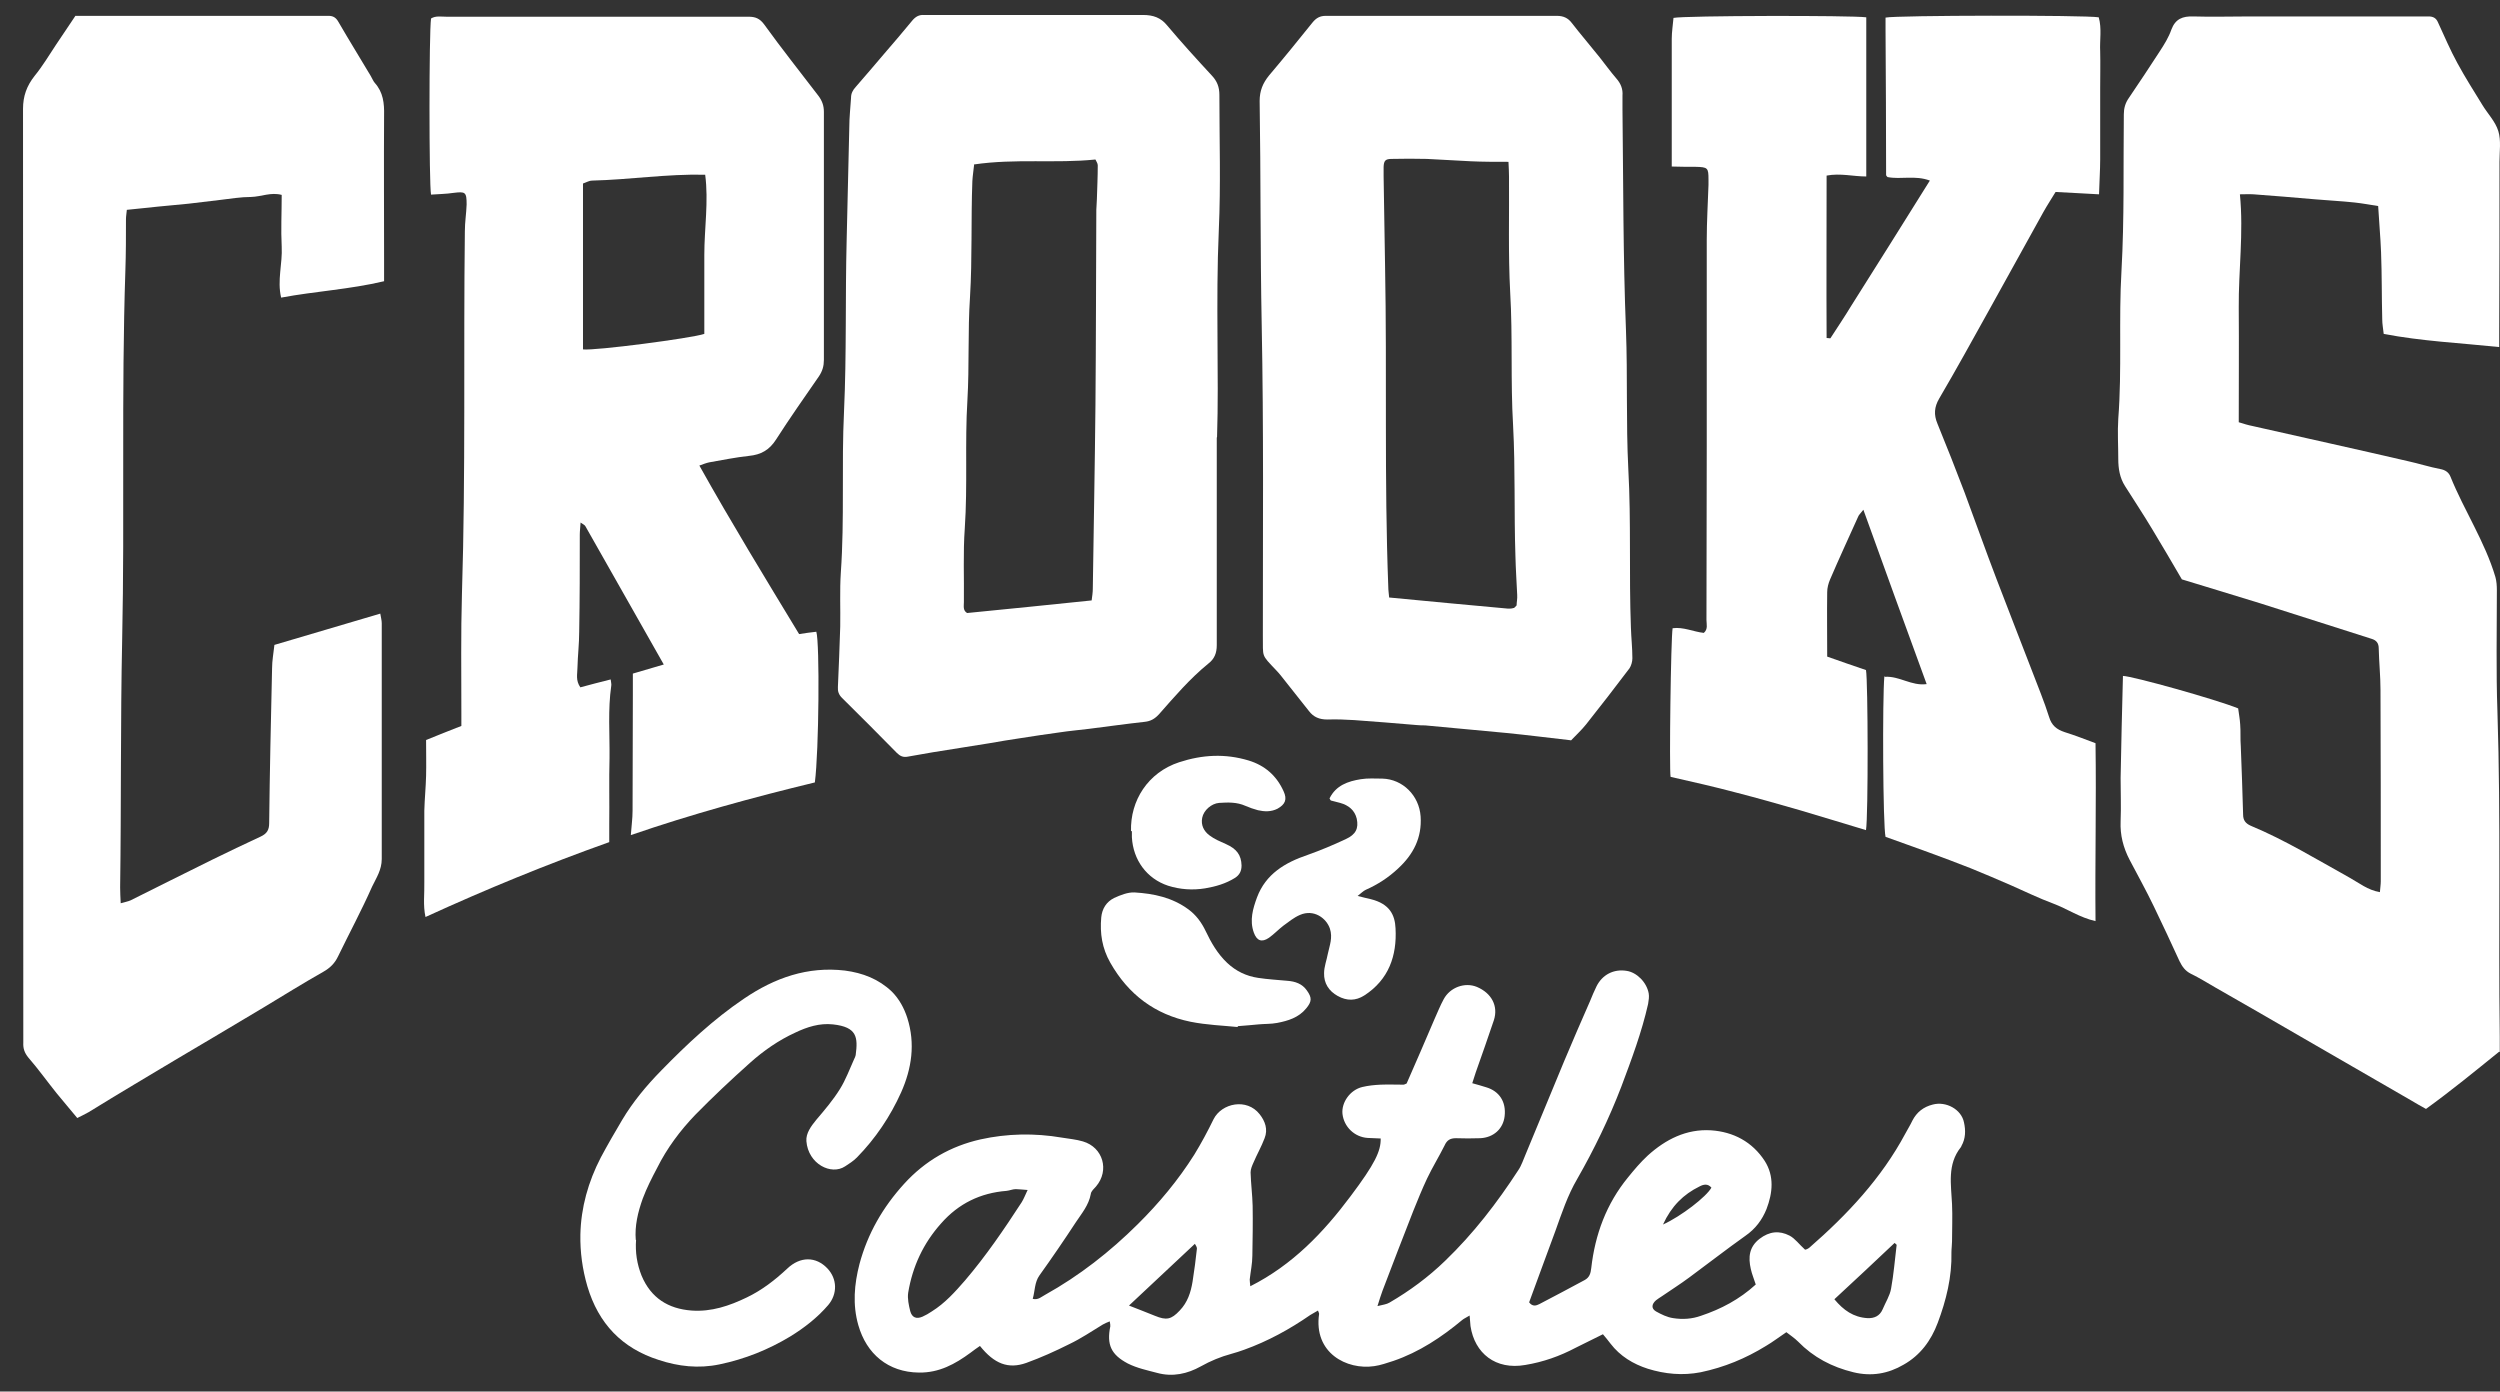
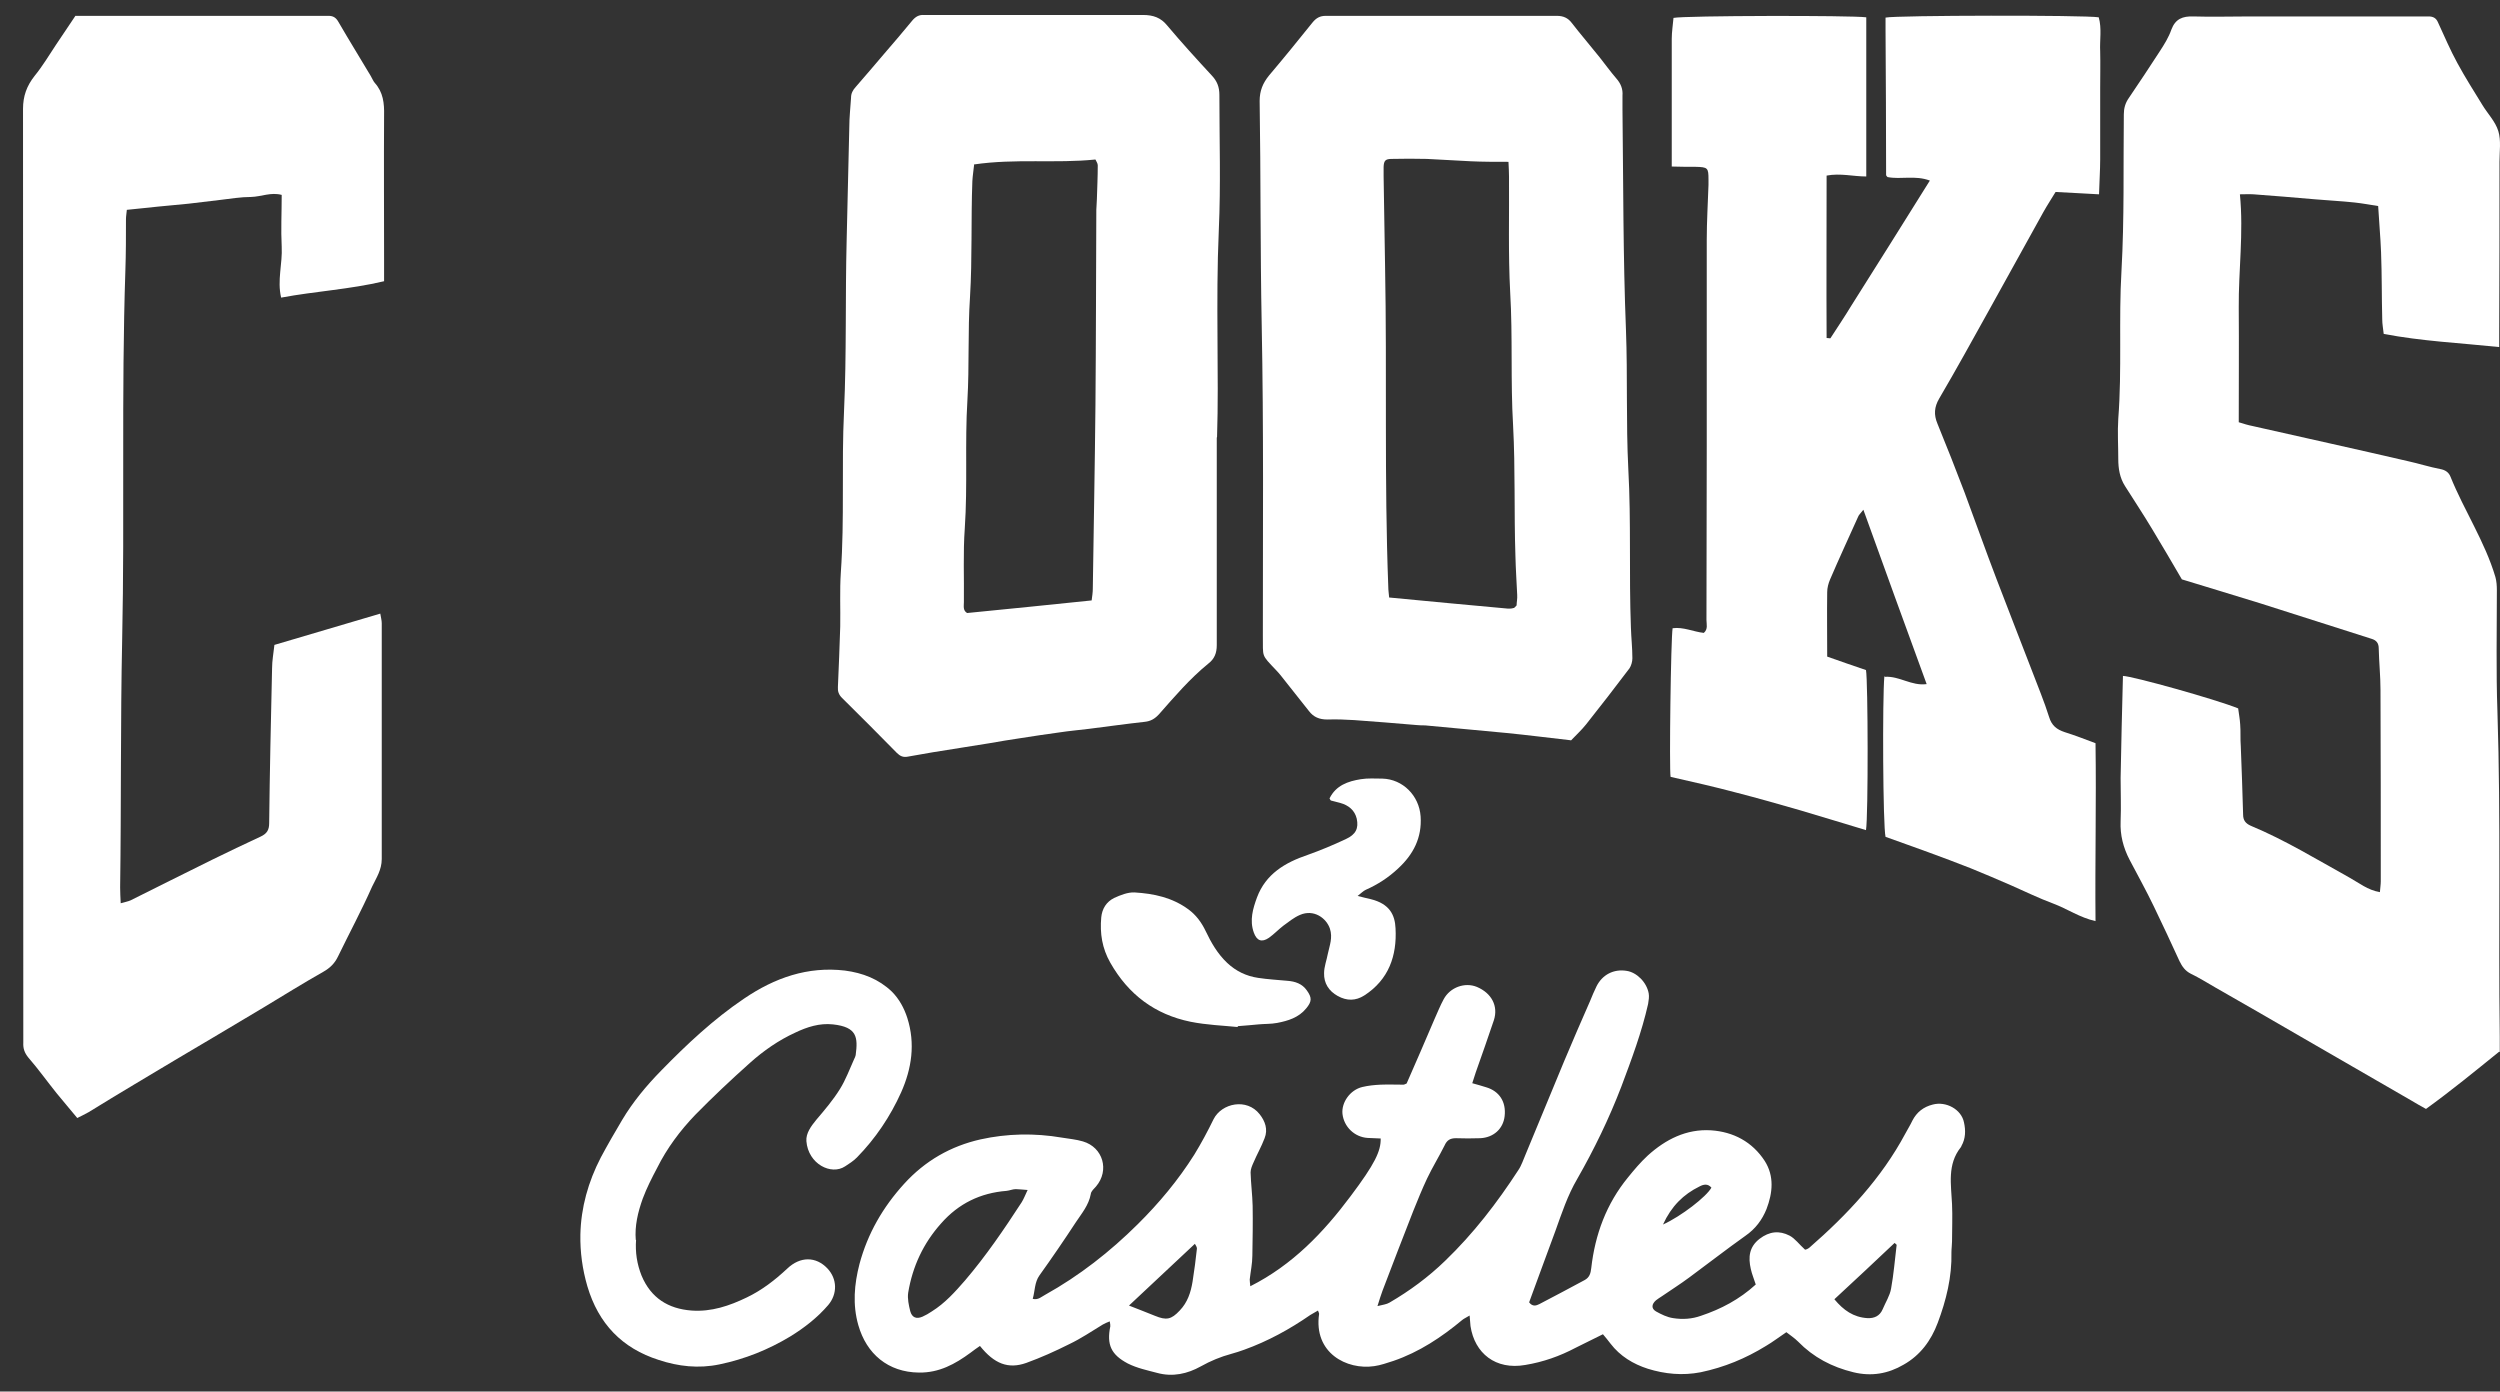
<svg xmlns="http://www.w3.org/2000/svg" width="106" height="59" viewBox="0 0 106 59" fill="none">
  <rect x="0" y="0" width="106" height="59" fill="#333333" stroke="none" />
  <path d="M105.953 44.6C104.927 45.431 103.925 46.25 102.862 47.019C102.639 46.895 102.441 46.784 102.256 46.672C100.685 45.766 99.102 44.848 97.532 43.943C96.332 43.248 95.133 42.553 93.933 41.871C93.587 41.672 93.253 41.462 92.894 41.288C92.647 41.164 92.523 40.978 92.412 40.755C92.054 39.973 91.695 39.204 91.324 38.435C91.002 37.765 90.644 37.12 90.298 36.462C90.026 35.941 89.889 35.408 89.914 34.825C89.939 34.217 89.914 33.609 89.914 32.989C89.939 31.549 89.976 30.098 90.013 28.659C90.434 28.671 93.946 29.651 94.898 30.036C94.923 30.247 94.972 30.483 94.984 30.718C95.009 31.016 94.984 31.326 95.009 31.636C95.046 32.604 95.083 33.572 95.108 34.539C95.108 34.775 95.207 34.911 95.43 35.011C96.889 35.619 98.224 36.437 99.609 37.206C100.017 37.43 100.388 37.74 100.908 37.827C100.92 37.653 100.945 37.504 100.945 37.368C100.945 34.663 100.945 31.959 100.933 29.255C100.933 28.671 100.871 28.076 100.858 27.493C100.858 27.27 100.759 27.145 100.549 27.084C98.979 26.587 97.408 26.079 95.838 25.582C94.725 25.235 93.599 24.9 92.511 24.565C92.078 23.821 91.67 23.126 91.25 22.431C90.879 21.811 90.483 21.216 90.1 20.608C89.877 20.26 89.815 19.863 89.815 19.466C89.815 18.896 89.778 18.325 89.815 17.755C89.976 15.658 89.828 13.561 89.951 11.477C90.075 9.269 90.025 7.061 90.05 4.853C90.05 4.592 90.112 4.369 90.26 4.158C90.706 3.5 91.151 2.831 91.584 2.161C91.769 1.875 91.955 1.578 92.066 1.255C92.239 0.796 92.548 0.684 92.993 0.697C93.785 0.722 94.589 0.697 95.392 0.697C97.804 0.697 100.215 0.697 102.627 0.697C102.738 0.697 102.849 0.697 102.973 0.697C103.171 0.697 103.295 0.771 103.369 0.945C103.641 1.528 103.888 2.123 104.197 2.682C104.519 3.277 104.89 3.86 105.248 4.443C105.471 4.815 105.805 5.15 105.929 5.56C106.052 5.957 105.978 6.428 105.978 6.862C105.978 9.306 105.978 11.738 105.966 14.182V14.715C104.296 14.541 102.676 14.467 101.069 14.157C101.044 13.921 101.007 13.735 101.007 13.549C100.982 12.594 100.994 11.639 100.957 10.696C100.933 10.051 100.871 9.406 100.834 8.736C100.512 8.686 100.178 8.624 99.844 8.587C99.275 8.525 98.707 8.5 98.15 8.45C97.284 8.376 96.419 8.301 95.553 8.239C95.368 8.227 95.182 8.239 94.972 8.239C95.133 9.877 94.91 11.465 94.923 13.053C94.935 14.653 94.923 16.253 94.923 17.903C95.12 17.965 95.318 18.027 95.516 18.065C97.705 18.561 99.906 19.045 102.095 19.553C102.553 19.653 103.01 19.801 103.468 19.888C103.678 19.925 103.826 20.025 103.9 20.211C104.482 21.65 105.36 22.965 105.805 24.466C105.854 24.64 105.867 24.838 105.867 25.024C105.867 26.736 105.83 28.46 105.891 30.172C106.04 34.763 105.929 39.353 105.99 43.943C105.99 44.154 105.99 44.364 105.99 44.6" fill="white" />
  <path d="M79.922 28.696C80.54 28.659 81.047 29.093 81.69 29.006C80.787 26.538 79.909 24.119 79.007 21.613C78.883 21.774 78.809 21.836 78.784 21.91C78.388 22.791 77.98 23.672 77.597 24.565C77.523 24.739 77.473 24.925 77.473 25.111C77.461 26.004 77.473 26.897 77.473 27.84C78.03 28.039 78.574 28.225 79.118 28.411C79.204 28.87 79.217 34.601 79.118 35.197C78.203 34.924 77.288 34.639 76.36 34.366C75.458 34.105 74.543 33.845 73.627 33.609C72.7 33.361 71.76 33.15 70.833 32.939C70.771 32.641 70.845 27.034 70.919 26.637C71.377 26.575 71.797 26.786 72.242 26.835C72.428 26.674 72.354 26.463 72.354 26.29C72.354 23.833 72.366 21.377 72.366 18.921C72.366 16.005 72.366 13.09 72.366 10.175C72.366 9.393 72.415 8.612 72.44 7.842C72.44 7.768 72.44 7.694 72.44 7.619C72.44 7.111 72.415 7.086 71.884 7.073C71.562 7.073 71.241 7.073 70.882 7.061V6.515C70.882 4.89 70.882 3.277 70.882 1.652C70.882 1.354 70.931 1.057 70.956 0.759C71.414 0.66 78.5 0.647 79.13 0.734V7.483C78.574 7.483 78.042 7.334 77.448 7.445C77.448 9.753 77.436 12.048 77.448 14.331C77.523 14.331 77.547 14.343 77.56 14.343C77.585 14.343 77.609 14.343 77.609 14.343C77.906 13.884 78.215 13.425 78.5 12.954C79.6 11.204 80.701 9.468 81.826 7.656C81.195 7.421 80.602 7.619 80.033 7.508C80.033 7.508 80.008 7.483 79.996 7.47C79.996 7.458 79.971 7.445 79.971 7.421C79.971 5.386 79.959 3.339 79.947 1.305C79.947 1.119 79.947 0.933 79.947 0.746C80.404 0.647 88.393 0.635 88.986 0.734C89.122 1.205 89.023 1.702 89.048 2.186C89.06 2.694 89.048 3.215 89.048 3.724C89.048 4.22 89.048 4.716 89.048 5.212C89.048 5.709 89.048 6.242 89.048 6.751C89.048 7.235 89.011 7.731 88.999 8.239C88.393 8.202 87.811 8.177 87.156 8.14C87.008 8.388 86.81 8.686 86.637 8.996C85.87 10.373 85.116 11.75 84.349 13.127C83.644 14.393 82.951 15.658 82.222 16.898C82.012 17.258 81.987 17.581 82.148 17.965C82.543 18.933 82.927 19.901 83.298 20.881C83.755 22.109 84.188 23.337 84.658 24.565C85.153 25.868 85.66 27.145 86.154 28.436C86.402 29.093 86.674 29.738 86.884 30.408C86.995 30.768 87.206 30.929 87.539 31.041C87.972 31.177 88.393 31.339 88.85 31.512C88.887 34.018 88.826 36.512 88.85 39.055C88.182 38.906 87.651 38.534 87.057 38.311C86.451 38.087 85.87 37.802 85.276 37.541C84.707 37.293 84.126 37.045 83.545 36.809C82.951 36.574 82.346 36.35 81.74 36.127C81.134 35.904 80.528 35.693 79.947 35.482C79.835 35.035 79.811 29.627 79.897 28.671" fill="white" />
-   <path d="M24.719 7.781V14.815C25.213 14.877 29.319 14.343 29.863 14.157C29.863 13.053 29.863 11.936 29.863 10.807C29.863 9.679 30.049 8.55 29.9 7.408C28.268 7.371 26.697 7.619 25.102 7.657C24.991 7.657 24.892 7.719 24.719 7.781ZM24.62 22.109C24.607 22.345 24.583 22.506 24.583 22.667C24.583 24.044 24.583 25.409 24.558 26.786C24.558 27.295 24.496 27.803 24.484 28.312C24.484 28.572 24.397 28.845 24.607 29.143C25.015 29.031 25.448 28.92 25.893 28.808C25.906 28.932 25.93 29.006 25.918 29.069C25.77 30.098 25.856 31.116 25.844 32.145C25.819 33.076 25.844 34.006 25.832 34.949V35.706C23.185 36.648 20.613 37.703 18.041 38.881C17.93 38.373 18.004 37.889 17.991 37.405C17.991 36.909 17.991 36.413 17.991 35.916C17.991 35.395 17.991 34.887 17.991 34.378C18.004 33.882 18.053 33.398 18.066 32.902C18.078 32.406 18.066 31.909 18.066 31.376C18.56 31.177 19.043 30.979 19.562 30.78C19.562 30.582 19.562 30.421 19.562 30.247C19.562 28.547 19.537 26.86 19.587 25.161C19.747 20.037 19.648 14.914 19.71 9.803C19.71 9.418 19.772 9.046 19.785 8.674C19.785 8.14 19.735 8.116 19.228 8.178C18.907 8.227 18.597 8.227 18.276 8.252C18.189 7.818 18.189 1.367 18.276 0.784C18.474 0.66 18.709 0.709 18.931 0.709C22.344 0.709 25.77 0.709 29.183 0.709C30.036 0.709 30.889 0.709 31.743 0.709C32.027 0.709 32.213 0.784 32.398 1.032C33.14 2.062 33.931 3.054 34.698 4.059C34.859 4.27 34.933 4.481 34.933 4.741C34.933 8.252 34.933 11.75 34.933 15.261C34.933 15.522 34.871 15.733 34.723 15.956C34.105 16.849 33.486 17.73 32.905 18.636C32.621 19.082 32.262 19.281 31.755 19.33C31.186 19.392 30.642 19.504 30.073 19.603C29.95 19.628 29.826 19.677 29.653 19.74C31.013 22.171 32.447 24.516 33.882 26.885C34.129 26.848 34.364 26.811 34.612 26.786C34.76 27.27 34.723 31.847 34.55 33.175C31.941 33.807 29.344 34.515 26.747 35.408C26.771 35.048 26.821 34.713 26.821 34.378C26.821 32.716 26.833 31.066 26.833 29.404V28.56C27.266 28.436 27.674 28.312 28.144 28.175C27.019 26.191 25.918 24.243 24.818 22.308C24.793 22.258 24.706 22.221 24.583 22.134" fill="white" />
  <path d="M3.189 0.672H13.589C13.7 0.672 13.812 0.672 13.935 0.672C14.121 0.672 14.245 0.746 14.344 0.92C14.789 1.689 15.259 2.446 15.716 3.215C15.778 3.314 15.815 3.426 15.889 3.513C16.248 3.91 16.297 4.381 16.285 4.89C16.273 6.924 16.285 8.971 16.285 11.006V11.924C14.826 12.271 13.379 12.346 11.92 12.619C11.747 11.887 11.982 11.18 11.944 10.46C11.907 9.74 11.944 9.021 11.944 8.264C11.487 8.14 11.079 8.339 10.646 8.351C10.213 8.351 9.78 8.425 9.348 8.475C8.902 8.525 8.445 8.587 8 8.636C7.567 8.686 7.134 8.711 6.701 8.76C6.268 8.81 5.836 8.847 5.378 8.897C5.366 9.046 5.341 9.17 5.341 9.294C5.341 10.013 5.341 10.745 5.316 11.465C5.143 16.675 5.291 21.898 5.18 27.121C5.106 30.619 5.143 34.13 5.094 37.628C5.094 37.839 5.106 38.038 5.118 38.298C5.291 38.248 5.427 38.224 5.539 38.174C6.689 37.603 7.839 37.02 9.001 36.45C9.681 36.115 10.362 35.792 11.054 35.47C11.314 35.346 11.413 35.197 11.413 34.899C11.437 32.716 11.487 30.52 11.536 28.337C11.536 28.014 11.598 27.691 11.635 27.344C13.119 26.91 14.603 26.463 16.124 26.017C16.149 26.178 16.186 26.302 16.186 26.426C16.186 29.763 16.186 33.1 16.186 36.425C16.186 36.884 15.951 37.231 15.778 37.591C15.333 38.596 14.813 39.563 14.331 40.556C14.195 40.841 13.997 41.04 13.713 41.201C12.86 41.685 12.019 42.206 11.178 42.715C10.473 43.136 9.78 43.546 9.075 43.968C7.95 44.637 6.825 45.295 5.699 45.977C5.056 46.362 4.401 46.759 3.758 47.156C3.61 47.243 3.461 47.305 3.276 47.404C2.979 47.044 2.682 46.697 2.398 46.349C1.99 45.841 1.619 45.32 1.198 44.836C1.037 44.637 0.976 44.451 0.988 44.216C0.988 44.104 0.988 43.992 0.988 43.868C0.976 30.793 0.988 17.705 0.976 4.617C0.976 4.071 1.136 3.637 1.47 3.215C1.804 2.806 2.076 2.347 2.373 1.9C2.633 1.503 2.905 1.119 3.189 0.684" fill="white" />
  <path d="M41.302 6.987C41.278 7.222 41.24 7.458 41.228 7.681C41.166 9.319 41.228 10.956 41.129 12.581C41.03 14.045 41.104 15.509 41.018 16.973C40.907 18.772 41.03 20.583 40.907 22.394C40.832 23.436 40.882 24.491 40.869 25.533C40.869 25.694 40.82 25.88 41.005 25.992C42.761 25.818 44.505 25.645 46.286 25.458C46.311 25.272 46.335 25.111 46.335 24.95C46.372 22.357 46.422 19.777 46.447 17.184C46.471 14.417 46.471 11.663 46.484 8.897C46.484 8.748 46.508 8.599 46.508 8.438C46.521 7.967 46.545 7.495 46.545 7.011C46.545 6.924 46.484 6.85 46.447 6.763C44.752 6.937 43.058 6.714 41.29 6.974M51.591 18.561C51.591 21.799 51.591 24.578 51.591 27.357C51.591 27.691 51.492 27.939 51.232 28.138C50.453 28.771 49.798 29.54 49.142 30.284C48.957 30.483 48.784 30.582 48.524 30.607C47.733 30.694 46.954 30.805 46.162 30.904C45.754 30.954 45.334 30.991 44.926 31.053C44.369 31.128 43.8 31.215 43.244 31.302C42.811 31.363 42.391 31.438 41.958 31.512C41.154 31.636 40.35 31.773 39.546 31.897C39.188 31.959 38.841 32.021 38.483 32.083C38.297 32.12 38.161 32.058 38.025 31.922C37.258 31.14 36.479 30.359 35.7 29.59C35.564 29.453 35.515 29.317 35.527 29.131C35.564 28.274 35.601 27.419 35.626 26.562C35.639 25.806 35.601 25.037 35.651 24.28C35.812 21.997 35.676 19.715 35.787 17.432C35.898 15.013 35.836 12.606 35.898 10.187C35.935 8.587 35.972 6.987 36.01 5.399C36.01 4.977 36.059 4.567 36.084 4.146C36.084 3.96 36.158 3.823 36.282 3.687C36.69 3.215 37.098 2.744 37.506 2.26C37.901 1.801 38.297 1.342 38.681 0.871C38.817 0.709 38.965 0.622 39.175 0.635C39.287 0.635 39.398 0.635 39.522 0.635C42.502 0.635 45.482 0.635 48.462 0.635C48.895 0.635 49.217 0.746 49.489 1.081C50.095 1.801 50.738 2.508 51.381 3.203C51.603 3.438 51.702 3.687 51.702 4.022C51.702 5.932 51.764 7.83 51.678 9.741C51.541 12.817 51.69 15.906 51.603 18.524" fill="white" />
  <path d="M63.982 6.862C63.376 6.862 62.869 6.862 62.362 6.838C61.744 6.813 61.113 6.763 60.495 6.738C60 6.726 59.506 6.726 59.011 6.738C58.739 6.738 58.677 6.813 58.665 7.073C58.665 7.21 58.665 7.334 58.665 7.47C58.69 8.748 58.702 10.013 58.727 11.291C58.813 15.819 58.69 20.347 58.863 24.875C58.863 25.024 58.887 25.173 58.9 25.334C60.606 25.496 62.276 25.657 63.945 25.806C64.019 25.806 64.094 25.806 64.168 25.781C64.18 25.781 64.205 25.781 64.217 25.756C64.23 25.756 64.242 25.731 64.304 25.669C64.304 25.545 64.341 25.384 64.329 25.223C64.304 24.677 64.267 24.119 64.254 23.573C64.192 21.724 64.254 19.888 64.155 18.04C64.044 16.167 64.143 14.281 64.032 12.395C63.945 10.758 63.995 9.12 63.982 7.483C63.982 7.297 63.97 7.111 63.958 6.838M66.604 31.388C65.627 31.277 64.749 31.165 63.871 31.078C62.721 30.966 61.571 30.867 60.421 30.756C60.309 30.756 60.198 30.756 60.075 30.743C59.197 30.669 58.306 30.594 57.416 30.532C57.032 30.507 56.661 30.495 56.278 30.507C55.944 30.507 55.697 30.408 55.499 30.148C55.103 29.639 54.695 29.143 54.3 28.634C54.238 28.56 54.176 28.485 54.114 28.423C53.459 27.729 53.558 27.89 53.545 26.959C53.545 22.555 53.582 18.151 53.496 13.76C53.434 10.597 53.459 7.445 53.409 4.282C53.409 3.848 53.545 3.525 53.805 3.203C54.436 2.458 55.041 1.714 55.648 0.957C55.808 0.759 55.969 0.672 56.216 0.672C59.481 0.672 62.746 0.672 66.01 0.672C66.282 0.672 66.48 0.759 66.641 0.97C67.024 1.466 67.433 1.937 67.828 2.434C68.063 2.731 68.286 3.041 68.533 3.327C68.719 3.538 68.817 3.773 68.793 4.059C68.793 4.245 68.793 4.443 68.793 4.629C68.83 7.756 68.817 10.869 68.941 13.996C69.015 15.956 68.941 17.916 69.04 19.876C69.164 22.121 69.065 24.367 69.151 26.612C69.164 27.046 69.213 27.48 69.213 27.915C69.213 28.051 69.164 28.225 69.09 28.337C68.484 29.143 67.865 29.937 67.247 30.718C67.049 30.966 66.802 31.19 66.604 31.401" fill="white" />
  <path d="M70.511 51.92C71.278 51.572 72.354 50.741 72.564 50.356C72.416 50.183 72.243 50.208 72.057 50.307C71.377 50.642 70.87 51.138 70.511 51.92ZM47.869 55.356C48.24 55.505 48.611 55.641 48.969 55.79C49.452 55.989 49.662 55.951 50.02 55.567C50.354 55.219 50.49 54.798 50.565 54.339C50.639 53.867 50.7 53.408 50.75 52.937C50.75 52.862 50.688 52.788 50.663 52.738C49.711 53.632 48.784 54.5 47.869 55.356ZM77.783 55.095C78.166 55.554 78.586 55.852 79.18 55.889C79.464 55.902 79.699 55.803 79.823 55.517C79.947 55.219 80.132 54.934 80.182 54.636C80.293 54.029 80.342 53.408 80.417 52.788C80.417 52.763 80.367 52.738 80.33 52.701C79.501 53.483 78.673 54.264 77.783 55.083M43.578 50.456C43.355 50.443 43.207 50.419 43.071 50.419C42.934 50.419 42.811 50.48 42.675 50.493C41.574 50.58 40.647 51.026 39.905 51.87C39.15 52.714 38.693 53.694 38.507 54.81C38.47 55.058 38.532 55.343 38.594 55.592C38.668 55.865 38.854 55.939 39.113 55.827C39.249 55.765 39.385 55.691 39.509 55.604C40.066 55.257 40.498 54.773 40.919 54.289C41.809 53.247 42.576 52.118 43.318 50.977C43.404 50.84 43.466 50.679 43.565 50.468M58.392 55.381C58.64 55.319 58.788 55.306 58.912 55.232C59.765 54.736 60.556 54.153 61.274 53.458C62.473 52.304 63.475 51.002 64.378 49.612C64.514 49.414 64.588 49.166 64.687 48.942C65.231 47.627 65.775 46.312 66.319 44.997C66.678 44.141 67.049 43.285 67.42 42.442C67.506 42.231 67.593 42.02 67.692 41.821C67.939 41.325 68.421 41.077 68.965 41.164C69.398 41.226 69.819 41.648 69.905 42.119C69.93 42.256 69.905 42.417 69.88 42.566C69.609 43.769 69.176 44.923 68.743 46.077C68.224 47.429 67.593 48.731 66.876 49.984C66.468 50.679 66.22 51.436 65.948 52.193C65.565 53.21 65.206 54.227 64.835 55.219C64.984 55.418 65.144 55.356 65.268 55.294C65.911 54.959 66.542 54.624 67.185 54.277C67.395 54.165 67.444 53.991 67.469 53.768C67.63 52.341 68.112 51.039 69.027 49.922C69.287 49.6 69.559 49.277 69.868 48.992C70.623 48.31 71.501 47.863 72.539 47.925C73.492 47.987 74.295 48.409 74.827 49.228C75.235 49.873 75.161 50.58 74.901 51.262C74.716 51.721 74.431 52.106 73.999 52.403C73.195 52.974 72.416 53.582 71.624 54.165C71.241 54.45 70.845 54.698 70.449 54.971C70.375 55.021 70.289 55.071 70.214 55.133C70.029 55.294 70.004 55.48 70.214 55.604C70.437 55.728 70.684 55.852 70.944 55.889C71.34 55.951 71.736 55.927 72.119 55.79C72.972 55.505 73.751 55.095 74.444 54.463C74.37 54.227 74.283 54.029 74.234 53.805C74.122 53.309 74.159 52.875 74.604 52.527C75.025 52.205 75.445 52.168 75.878 52.391C76.113 52.515 76.286 52.763 76.534 52.986C76.558 52.986 76.645 52.962 76.719 52.9C78.327 51.498 79.773 49.959 80.788 48.061C80.886 47.875 80.998 47.702 81.084 47.516C81.27 47.156 81.554 46.932 81.95 46.833C82.507 46.684 83.162 47.032 83.273 47.59C83.347 47.925 83.347 48.272 83.162 48.595C83.162 48.607 83.15 48.632 83.137 48.645C82.556 49.376 82.729 50.22 82.766 51.051C82.791 51.585 82.766 52.106 82.766 52.639C82.766 52.788 82.741 52.937 82.741 53.098C82.766 54.14 82.519 55.133 82.16 56.088C81.876 56.845 81.418 57.465 80.713 57.862C80.058 58.246 79.353 58.37 78.586 58.184C77.671 57.961 76.892 57.552 76.237 56.882C76.088 56.733 75.915 56.621 75.742 56.485C75.445 56.683 75.173 56.894 74.876 57.068C74.011 57.601 73.108 57.974 72.106 58.184C71.34 58.333 70.585 58.259 69.868 58.035C69.25 57.837 68.693 57.502 68.285 56.969C68.186 56.832 68.075 56.708 67.964 56.572C67.556 56.783 67.172 56.956 66.814 57.142C66.134 57.502 65.429 57.75 64.674 57.874C63.413 58.098 62.523 57.378 62.349 56.224C62.337 56.1 62.325 55.964 62.312 55.778C62.176 55.865 62.077 55.902 62.003 55.964C61.125 56.696 60.173 57.328 59.085 57.701C58.813 57.787 58.541 57.887 58.269 57.924C57.106 58.098 55.684 57.366 55.931 55.703C55.931 55.678 55.907 55.641 55.882 55.567C55.771 55.629 55.659 55.691 55.56 55.753C54.682 56.361 53.755 56.869 52.753 57.229C52.58 57.291 52.395 57.353 52.209 57.403C51.752 57.527 51.331 57.701 50.911 57.936C50.354 58.246 49.724 58.395 49.056 58.209C48.635 58.098 48.215 58.011 47.819 57.812C47.114 57.44 46.916 57.018 47.077 56.237C47.077 56.187 47.077 56.125 47.053 56.026C46.929 56.075 46.842 56.113 46.756 56.162C46.286 56.448 45.828 56.758 45.334 56.993C44.74 57.291 44.134 57.564 43.516 57.787C42.749 58.06 42.155 57.825 41.55 57.068C41.413 57.155 41.29 57.254 41.154 57.353C40.498 57.837 39.818 58.209 38.965 58.197C37.654 58.184 36.739 57.403 36.393 56.187C36.145 55.319 36.22 54.45 36.442 53.594C36.788 52.304 37.431 51.188 38.334 50.195C39.225 49.215 40.313 48.595 41.574 48.31C42.7 48.061 43.862 48.037 45.024 48.235C45.321 48.285 45.63 48.31 45.915 48.396C46.768 48.645 47.053 49.624 46.471 50.307C46.385 50.406 46.261 50.505 46.249 50.629C46.162 51.101 45.865 51.448 45.618 51.82C45.123 52.577 44.604 53.334 44.072 54.078C43.862 54.376 43.887 54.723 43.788 55.071C44.023 55.133 44.171 54.971 44.319 54.897C45.766 54.091 47.065 53.073 48.24 51.907C49.142 51.014 49.959 50.034 50.639 48.955C50.935 48.471 51.208 47.962 51.455 47.454C51.801 46.771 52.865 46.548 53.409 47.243C53.644 47.54 53.767 47.888 53.619 48.26C53.483 48.62 53.297 48.942 53.149 49.29C53.087 49.426 53.025 49.575 53.025 49.711C53.038 50.183 53.1 50.654 53.112 51.126C53.124 51.833 53.112 52.54 53.1 53.235C53.1 53.569 53.025 53.917 52.988 54.252C52.988 54.326 53.001 54.401 53.013 54.537C54.806 53.632 56.117 52.255 57.267 50.716C58.293 49.352 58.553 48.806 58.541 48.272C58.355 48.272 58.17 48.248 57.984 48.248C57.428 48.21 56.983 47.776 56.921 47.23C56.871 46.746 57.242 46.213 57.762 46.089C58.021 46.027 58.281 46.002 58.541 45.99C58.862 45.977 59.184 45.99 59.505 45.99C59.542 45.99 59.58 45.965 59.641 45.94C60.037 45.047 60.433 44.117 60.828 43.198C60.952 42.925 61.063 42.64 61.212 42.367C61.484 41.859 62.114 41.635 62.622 41.846C63.24 42.107 63.537 42.653 63.339 43.261C63.092 44.005 62.832 44.724 62.572 45.469C62.523 45.605 62.486 45.754 62.424 45.928C62.634 45.99 62.832 46.039 63.017 46.101C63.561 46.263 63.87 46.709 63.796 47.33C63.734 47.863 63.326 48.235 62.758 48.26C62.411 48.272 62.077 48.272 61.731 48.26C61.484 48.26 61.348 48.347 61.249 48.57C61.014 49.041 60.73 49.501 60.507 49.972C60.297 50.419 60.111 50.877 59.926 51.337C59.48 52.465 59.048 53.607 58.615 54.736C58.553 54.909 58.491 55.095 58.392 55.418" fill="white" />
  <path d="M26.969 52.565C26.932 53.098 27.006 53.594 27.204 54.091C27.6 55.033 28.33 55.492 29.319 55.567C30.16 55.629 30.927 55.368 31.669 55.009C32.312 54.699 32.856 54.277 33.375 53.793C33.932 53.26 34.599 53.272 35.082 53.781C35.502 54.227 35.514 54.86 35.119 55.331C34.661 55.865 34.105 56.299 33.499 56.671C32.571 57.229 31.582 57.626 30.506 57.85C29.616 58.036 28.762 57.936 27.934 57.663C26.376 57.167 25.374 56.125 24.904 54.537C24.694 53.818 24.595 53.086 24.608 52.354C24.632 51.2 24.941 50.108 25.473 49.079C25.758 48.545 26.067 48.012 26.376 47.491C26.833 46.722 27.402 46.039 28.033 45.394C29.121 44.278 30.259 43.211 31.545 42.343C32.843 41.462 34.241 40.966 35.824 41.152C36.578 41.251 37.258 41.511 37.815 42.045C38.124 42.355 38.334 42.74 38.47 43.161C38.816 44.253 38.656 45.307 38.21 46.312C37.753 47.33 37.122 48.273 36.331 49.079C36.182 49.228 36.009 49.339 35.836 49.451C35.242 49.848 34.266 49.352 34.191 48.384C34.167 48.049 34.389 47.751 34.612 47.478C34.97 47.057 35.329 46.635 35.613 46.176C35.861 45.779 36.022 45.332 36.219 44.898C36.244 44.849 36.269 44.799 36.281 44.737C36.38 43.98 36.343 43.546 35.317 43.434C34.748 43.372 34.216 43.546 33.721 43.782C33.017 44.104 32.373 44.551 31.792 45.072C31.001 45.779 30.222 46.511 29.48 47.268C28.837 47.938 28.28 48.682 27.86 49.525C27.637 49.947 27.427 50.357 27.254 50.816C27.044 51.399 26.908 51.982 26.957 52.577" fill="white" />
  <path d="M56.376 33.845C56.648 33.299 57.155 33.125 57.699 33.038C57.996 32.989 58.305 33.013 58.614 33.013C59.48 33.038 60.172 33.733 60.234 34.614C60.296 35.519 59.925 36.227 59.282 36.822C58.874 37.206 58.416 37.504 57.91 37.727C57.798 37.777 57.712 37.876 57.563 37.988C57.798 38.05 57.959 38.087 58.12 38.124C58.923 38.323 59.146 38.794 59.171 39.365C59.233 40.519 58.886 41.536 57.848 42.206C57.477 42.442 57.106 42.442 56.722 42.231C56.339 42.02 56.129 41.685 56.141 41.263C56.141 40.99 56.252 40.705 56.302 40.432C56.376 40.085 56.512 39.762 56.389 39.377C56.24 38.931 55.708 38.534 55.115 38.794C54.855 38.906 54.632 39.092 54.41 39.253C54.2 39.415 54.014 39.613 53.804 39.762C53.495 39.973 53.285 39.886 53.161 39.539C52.975 39.018 53.124 38.522 53.297 38.05C53.668 37.058 54.484 36.574 55.436 36.251C55.993 36.053 56.525 35.83 57.056 35.581C57.489 35.383 57.613 35.122 57.526 34.713C57.44 34.353 57.18 34.142 56.821 34.043C56.698 34.006 56.562 33.981 56.438 33.944C56.413 33.944 56.389 33.882 56.364 33.832" fill="white" />
  <path d="M52.48 43.546C51.862 43.484 51.157 43.459 50.477 43.322C48.968 43.012 47.843 42.169 47.076 40.817C46.73 40.209 46.631 39.576 46.693 38.894C46.73 38.522 46.916 38.236 47.237 38.075C47.509 37.951 47.818 37.827 48.103 37.839C48.919 37.889 49.698 38.05 50.391 38.559C50.724 38.807 50.947 39.117 51.12 39.477C51.355 39.973 51.627 40.444 52.035 40.829C52.406 41.176 52.839 41.387 53.346 41.462C53.754 41.524 54.175 41.548 54.583 41.586C54.917 41.611 55.213 41.71 55.411 41.995C55.634 42.305 55.621 42.467 55.386 42.752C55.065 43.149 54.607 43.285 54.15 43.372C53.89 43.422 53.618 43.409 53.358 43.434C53.099 43.459 52.827 43.484 52.48 43.509" fill="white" />
-   <path d="M47.955 35.246C47.918 33.944 48.673 32.753 49.996 32.319C50.985 31.996 51.95 31.947 52.939 32.244C53.632 32.455 54.126 32.889 54.423 33.547C54.584 33.894 54.497 34.105 54.163 34.291C53.891 34.428 53.607 34.415 53.335 34.353C53.149 34.303 52.976 34.242 52.803 34.167C52.444 34.006 52.061 34.018 51.69 34.043C51.368 34.068 51.035 34.353 50.973 34.676C50.911 34.986 51.047 35.246 51.282 35.42C51.492 35.581 51.739 35.681 51.987 35.792C52.432 35.991 52.63 36.251 52.642 36.698C52.642 36.934 52.556 37.095 52.37 37.219C51.974 37.467 51.542 37.591 51.096 37.666C50.565 37.752 50.033 37.715 49.526 37.554C48.623 37.256 48.042 36.462 47.992 35.495C47.992 35.383 47.992 35.271 47.992 35.234" fill="white" />
</svg>